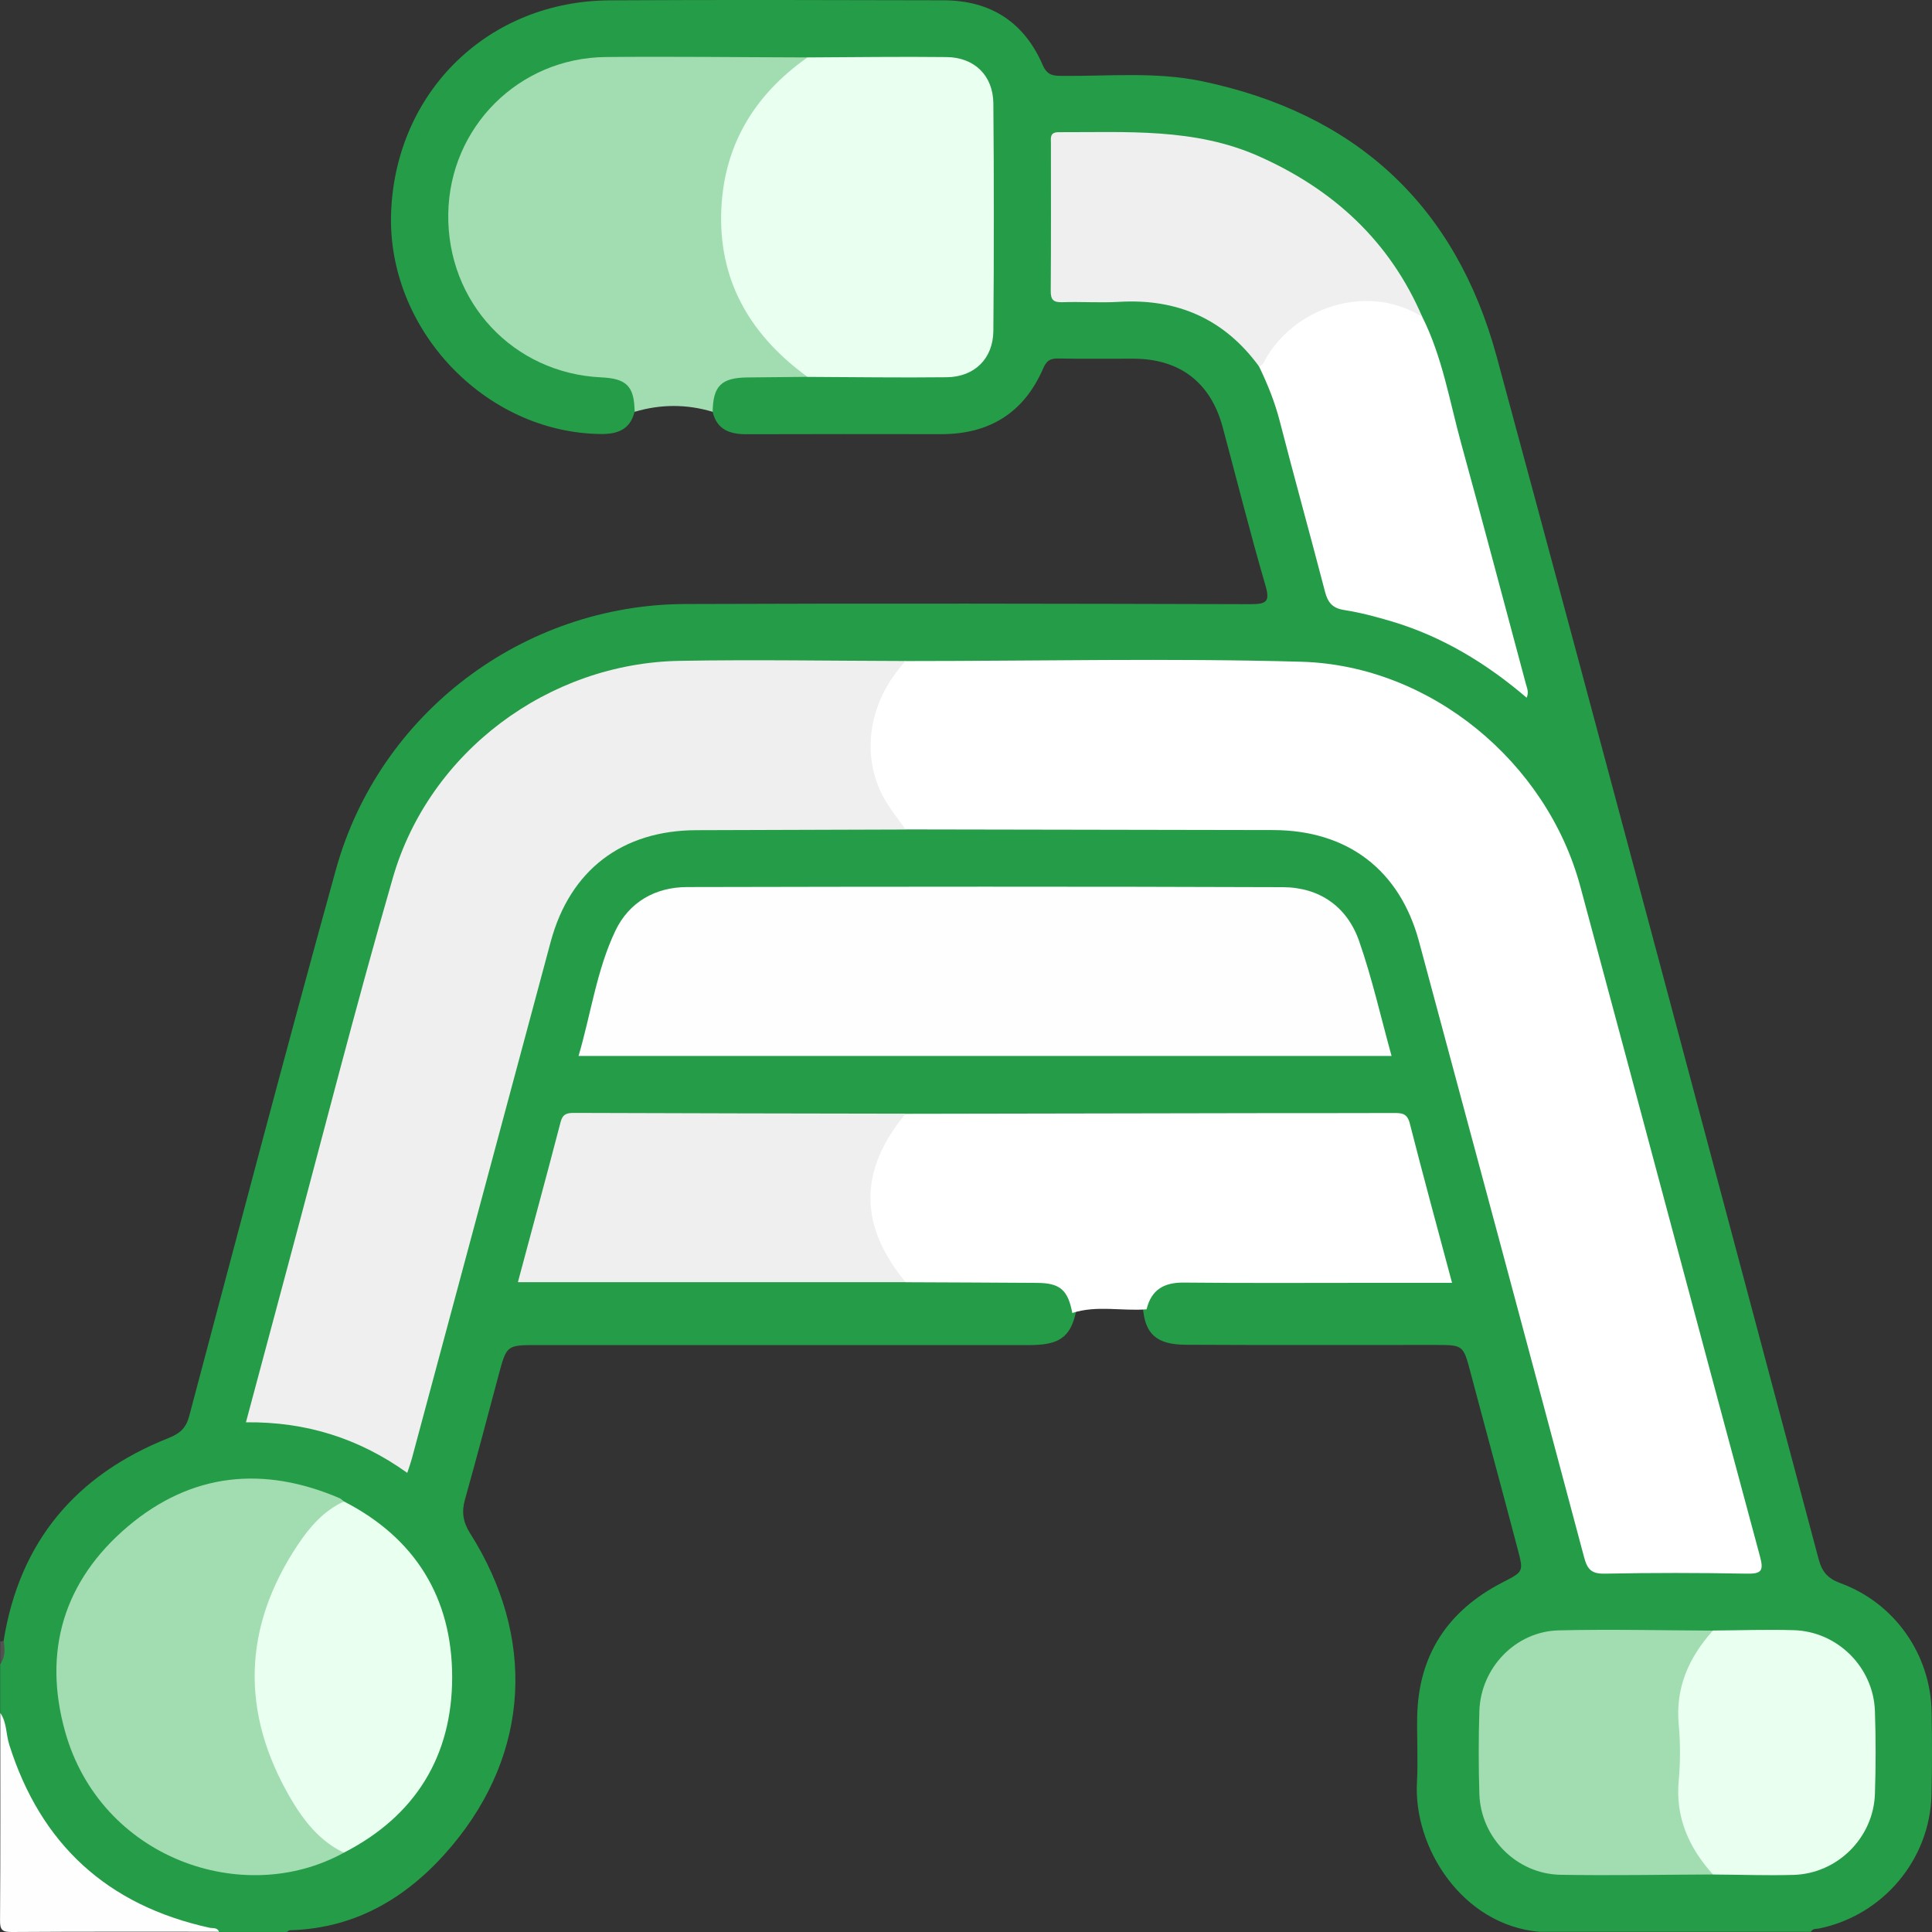
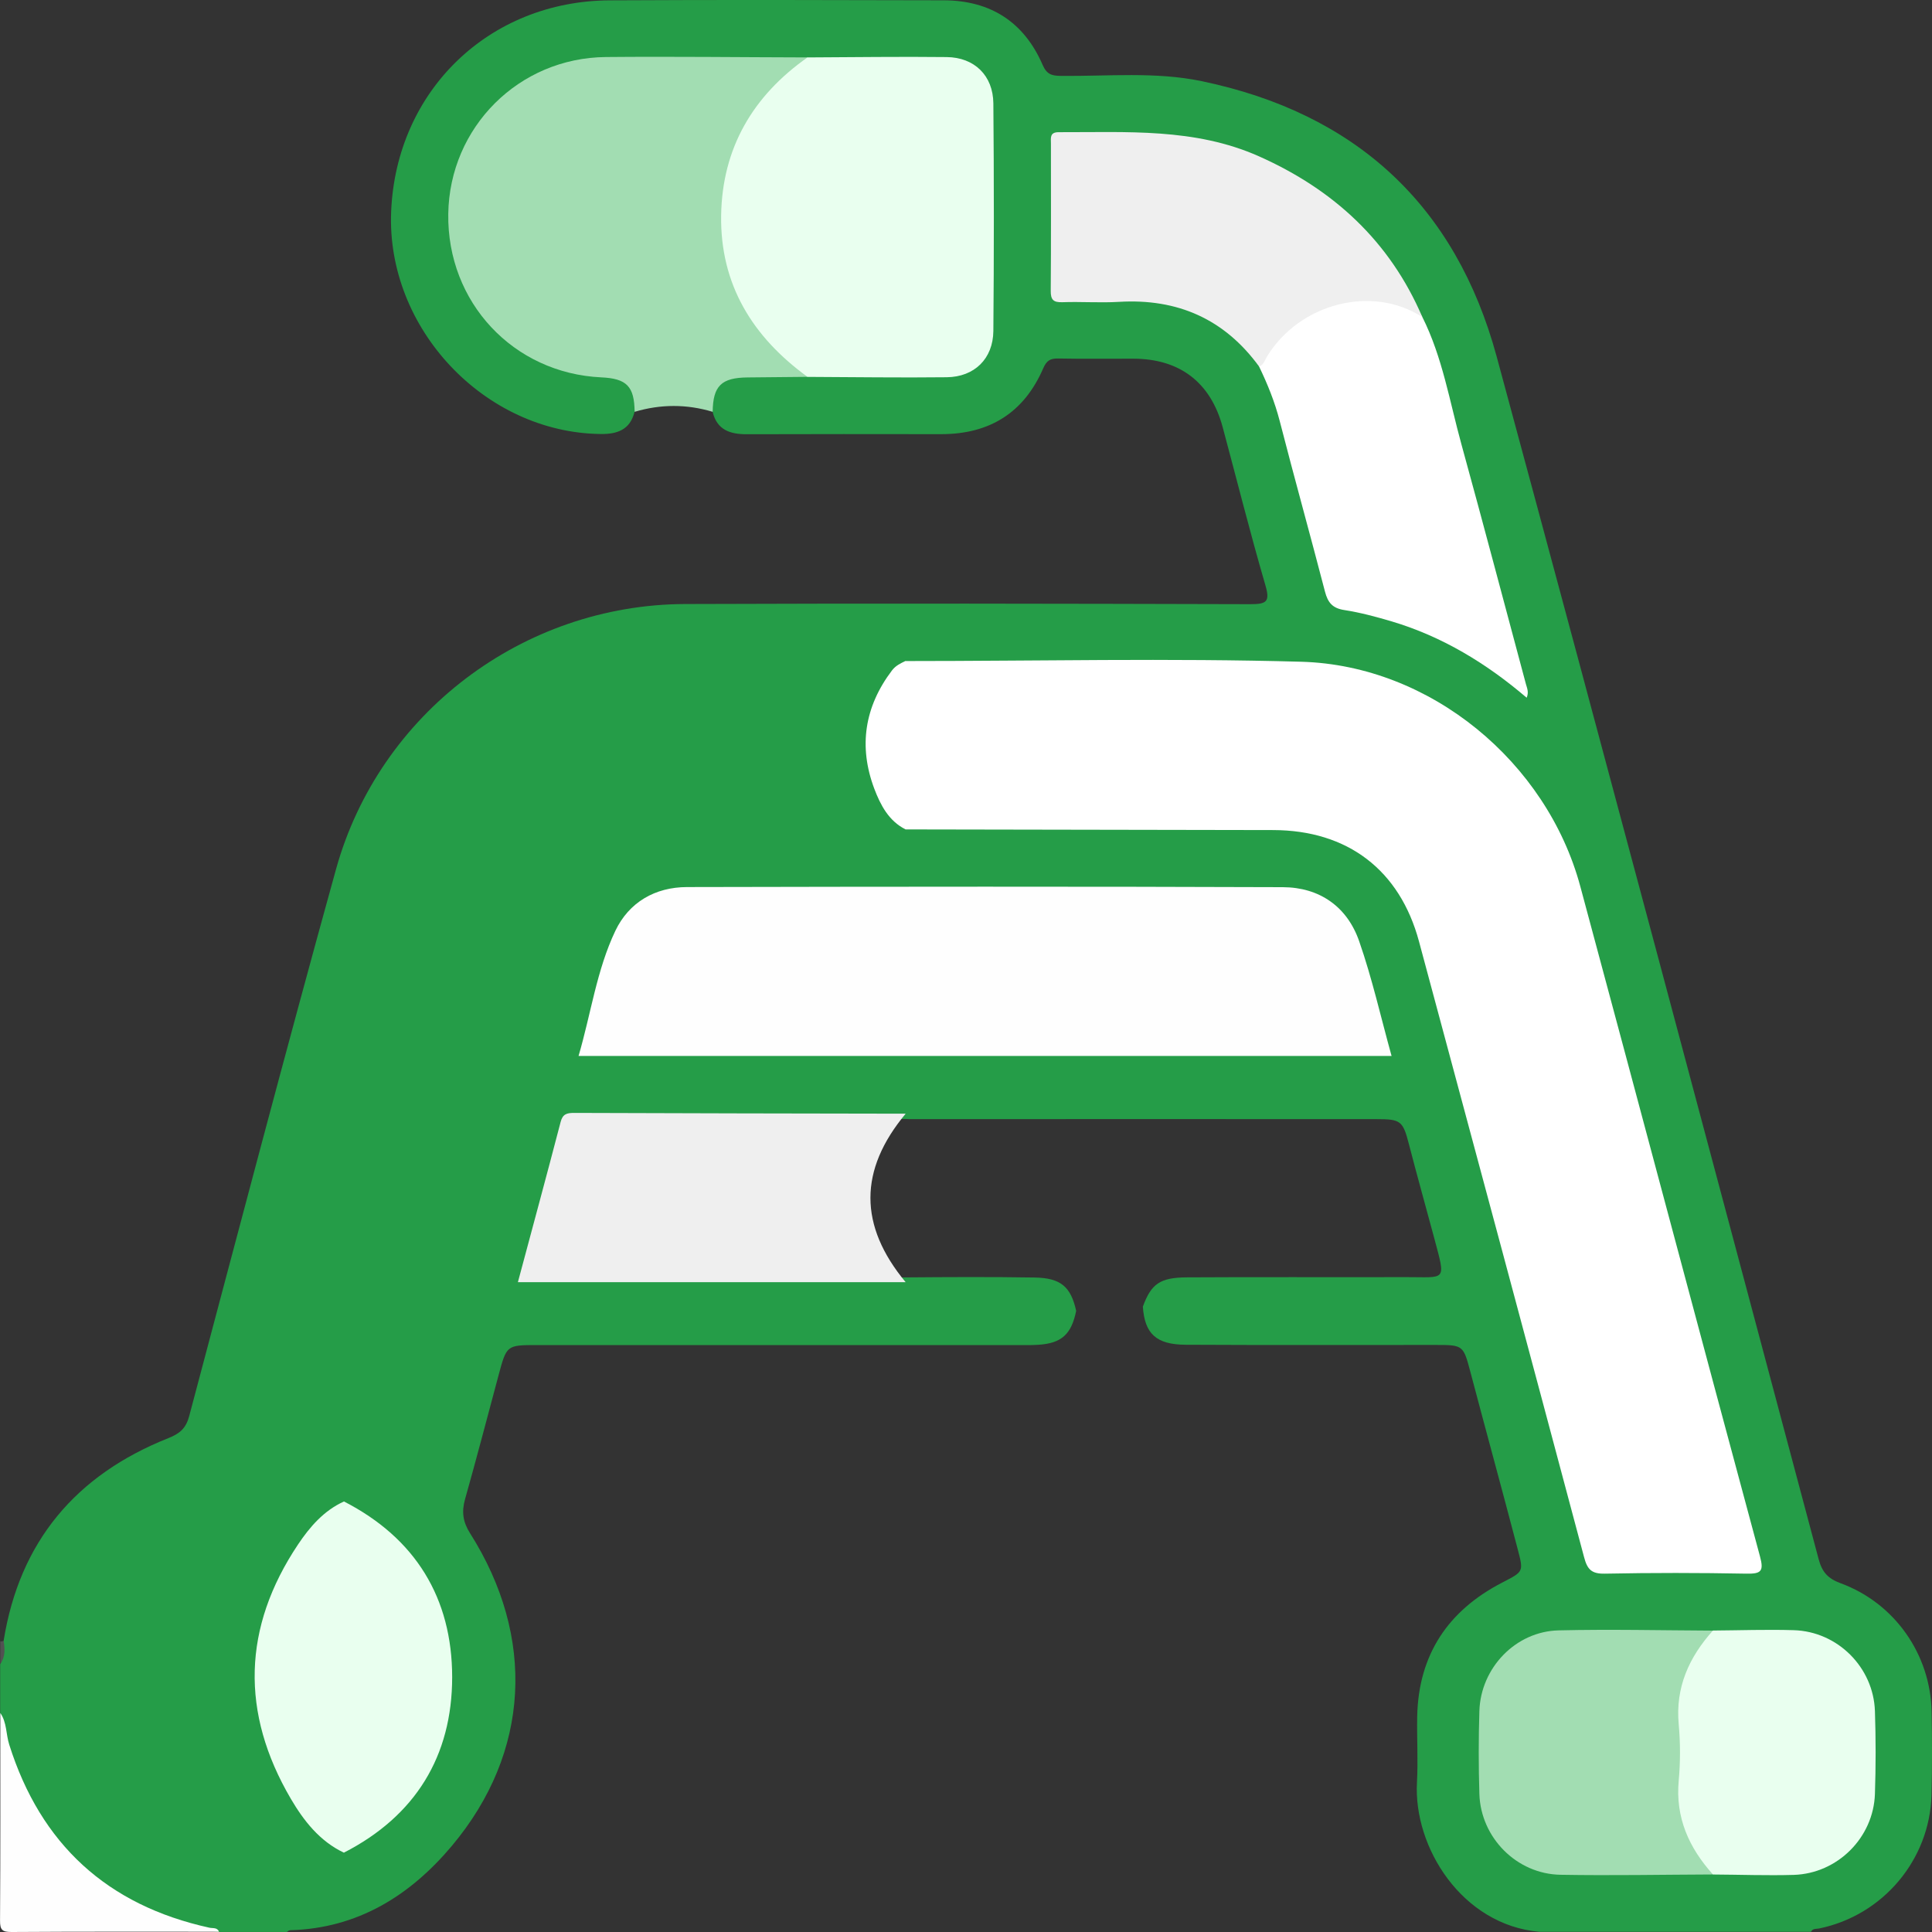
<svg xmlns="http://www.w3.org/2000/svg" width="50" height="50" viewBox="0 0 50 50" fill="none">
  <rect x="0" y="0" width="50" height="50" fill="#333333" stroke="none" />
  <g clip-path="url(#clip0_45_2104)">
    <path d="M0.094 42.463C0.505 39.896 1.964 38.171 4.354 37.22C4.656 37.1 4.814 36.964 4.898 36.643C6.152 31.926 7.392 27.205 8.694 22.503C9.813 18.46 13.535 15.649 17.728 15.632C22.607 15.613 27.485 15.623 32.364 15.636C32.785 15.636 32.873 15.57 32.746 15.138C32.351 13.785 32.009 12.415 31.642 11.052C31.33 9.896 30.534 9.287 29.338 9.283C28.687 9.28 28.037 9.291 27.386 9.278C27.181 9.274 27.085 9.332 26.998 9.533C26.5 10.684 25.605 11.238 24.354 11.236C22.678 11.234 21.003 11.232 19.329 11.238C18.898 11.239 18.558 11.13 18.443 10.661C18.271 10.081 18.528 9.695 19.153 9.639C19.731 9.587 20.313 9.635 20.893 9.625C21.98 9.616 23.069 9.629 24.155 9.62C25.194 9.61 25.529 9.272 25.532 8.244C25.536 6.49 25.536 4.738 25.532 2.984C25.529 1.981 25.188 1.634 24.189 1.623C23.118 1.613 22.047 1.626 20.976 1.619C19.172 1.592 17.368 1.562 15.567 1.623C13.228 1.703 11.747 3.719 11.733 5.585C11.718 7.46 13.15 9.421 15.447 9.623C15.594 9.636 15.741 9.634 15.883 9.669C16.384 9.796 16.573 10.143 16.422 10.658C16.306 11.127 15.969 11.239 15.536 11.232C12.533 11.191 9.996 8.495 10.123 5.473C10.254 2.354 12.65 0.026 15.78 0.009C18.66 -0.007 21.539 0.001 24.419 0.008C25.628 0.01 26.501 0.566 26.983 1.679C27.09 1.926 27.22 1.961 27.453 1.964C28.671 1.977 29.9 1.85 31.103 2.101C35.085 2.931 37.673 5.312 38.735 9.233C41.54 19.599 44.3 29.978 47.067 40.354C47.156 40.686 47.307 40.854 47.635 40.974C49.037 41.49 49.964 42.817 49.99 44.306C50.003 45.021 50.005 45.737 49.987 46.453C49.943 48.134 48.727 49.571 47.079 49.909C47.003 49.924 46.913 49.902 46.869 49.995H39.84C37.839 49.819 36.577 47.812 36.671 46.126C36.702 45.558 36.666 44.988 36.677 44.419C36.711 42.821 37.477 41.679 38.881 40.955C39.435 40.668 39.433 40.683 39.274 40.077C38.874 38.551 38.457 37.031 38.054 35.507C37.872 34.821 37.867 34.807 37.173 34.807C35.011 34.805 32.849 34.814 30.687 34.802C29.922 34.798 29.625 34.518 29.577 33.816C29.793 33.225 30.02 33.062 30.72 33.058C32.604 33.046 34.488 33.058 36.373 33.052C37.43 33.048 37.424 33.191 37.121 32.054C36.903 31.239 36.673 30.426 36.462 29.608C36.307 29.005 36.248 28.963 35.624 28.963C31.645 28.962 27.665 28.96 23.684 28.963C23.604 28.963 23.523 28.965 23.44 28.959C20.76 28.965 18.08 28.959 15.4 28.963C14.722 28.963 14.67 29.002 14.5 29.662C14.261 30.59 13.991 31.51 13.755 32.439C13.605 33.026 13.625 33.052 14.221 33.052C17.047 33.054 19.873 33.054 22.699 33.052C22.943 33.052 23.186 33.069 23.43 33.059C24.543 33.05 25.656 33.044 26.769 33.062C27.451 33.072 27.713 33.298 27.851 33.925C27.728 34.533 27.472 34.764 26.873 34.803C26.679 34.816 26.483 34.81 26.289 34.81C22.16 34.81 18.032 34.81 13.904 34.81C13.104 34.81 13.112 34.814 12.899 35.605C12.613 36.672 12.334 37.741 12.034 38.804C11.943 39.128 11.982 39.391 12.163 39.677C13.87 42.367 13.721 45.353 11.696 47.769C10.618 49.054 9.26 49.906 7.509 49.954C7.479 49.954 7.452 49.979 7.424 49.999H5.667C3.814 49.807 2.364 48.907 1.246 47.452C0.543 46.536 0.089 45.506 0.004 44.337V43.067C0.128 42.882 -0.01 42.657 0.092 42.468L0.094 42.463Z" fill="#259D48" />
    <path d="M0.007 44.33C0.179 44.577 0.153 44.88 0.239 45.151C1.053 47.731 2.779 49.31 5.42 49.889C5.51 49.909 5.621 49.876 5.669 49.993C3.879 49.993 2.089 49.988 0.3 50C0.056 50.001 -0.001 49.945 0.001 49.701C0.013 47.911 0.008 46.122 0.008 44.332L0.007 44.33Z" fill="#FEFEFE" />
    <path d="M0.094 42.463C0.127 42.672 0.141 42.878 0.007 43.062V42.476C0.037 42.483 0.067 42.477 0.094 42.463Z" fill="#525252" />
    <path d="M20.898 9.753C20.382 9.758 19.865 9.763 19.348 9.768C18.667 9.775 18.452 9.987 18.444 10.658C17.771 10.456 17.098 10.457 16.424 10.658C16.417 9.999 16.22 9.796 15.559 9.766C13.284 9.659 11.567 7.823 11.601 5.534C11.635 3.292 13.426 1.495 15.683 1.476C17.421 1.46 19.16 1.482 20.9 1.486C20.896 1.72 20.699 1.811 20.554 1.926C18.588 3.483 18.055 6.573 20.012 8.826C20.142 8.975 20.315 9.073 20.45 9.212C20.613 9.381 20.87 9.475 20.9 9.754L20.898 9.753Z" fill="#A2DDB2" />
    <path d="M23.438 17.108C26.852 17.108 30.269 17.03 33.681 17.126C37.02 17.222 40.03 19.719 40.898 22.94C42.455 28.718 43.989 34.502 45.548 40.279C45.653 40.665 45.578 40.733 45.196 40.726C43.977 40.703 42.756 40.702 41.537 40.726C41.189 40.734 41.079 40.618 40.995 40.296C39.58 34.984 38.153 29.674 36.724 24.366C36.226 22.514 34.875 21.486 32.949 21.482C29.779 21.476 26.608 21.47 23.436 21.465C22.999 21.245 22.787 20.834 22.627 20.413C22.214 19.317 22.374 18.289 23.084 17.351C23.177 17.228 23.306 17.167 23.438 17.104V17.108Z" fill="white" />
-     <path d="M23.438 17.108C22.411 18.219 22.287 19.662 22.913 20.717C23.068 20.98 23.261 21.218 23.438 21.468C21.633 21.473 19.829 21.48 18.024 21.485C16.099 21.49 14.752 22.518 14.252 24.372C13.052 28.835 11.854 33.299 10.655 37.762C10.626 37.869 10.587 37.972 10.54 38.118C9.29 37.223 7.92 36.792 6.365 36.809C6.722 35.473 7.072 34.165 7.423 32.858C8.332 29.476 9.195 26.079 10.168 22.715C11.11 19.458 14.191 17.164 17.584 17.103C19.535 17.068 21.486 17.103 23.436 17.107L23.438 17.108Z" fill="#EFEFEF" />
    <path d="M36.013 27.328H14.973C15.294 26.236 15.441 25.107 15.925 24.09C16.277 23.351 16.954 22.958 17.783 22.957C22.922 22.946 28.06 22.941 33.2 22.96C34.148 22.964 34.865 23.463 35.176 24.361C35.511 25.322 35.735 26.322 36.014 27.329L36.013 27.328Z" fill="#FEFEFE" />
-     <path d="M29.674 33.885C29.034 33.936 28.383 33.774 27.751 33.98C27.639 33.384 27.434 33.205 26.843 33.201C25.708 33.193 24.573 33.189 23.438 33.184C22.086 32.396 22.09 29.608 23.438 28.825C26.59 28.819 29.742 28.813 32.895 28.808C33.951 28.806 35.007 28.81 36.064 28.805C36.267 28.805 36.416 28.804 36.484 29.069C36.831 30.433 37.203 31.792 37.579 33.2H35.464C33.855 33.2 32.246 33.21 30.637 33.193C30.123 33.188 29.797 33.377 29.674 33.883V33.885Z" fill="white" />
    <path d="M20.898 9.753C19.476 8.72 18.635 7.361 18.663 5.572C18.691 3.836 19.482 2.481 20.898 1.486C22.099 1.481 23.3 1.463 24.501 1.477C25.219 1.485 25.701 1.957 25.708 2.674C25.725 4.638 25.725 6.603 25.708 8.566C25.701 9.283 25.219 9.755 24.502 9.763C23.302 9.777 22.1 9.759 20.9 9.754L20.898 9.753Z" fill="#E9FFEF" />
-     <path d="M8.9 47.947C6.298 49.383 2.607 48.096 1.686 44.817C1.101 42.733 1.652 40.904 3.312 39.502C4.956 38.115 6.816 37.929 8.786 38.772C8.829 38.79 8.863 38.829 8.901 38.858C8.489 39.376 7.954 39.775 7.595 40.35C6.23 42.535 6.498 45.751 8.537 47.56C8.669 47.676 8.822 47.779 8.899 47.947H8.9Z" fill="#A2DDB2" />
    <path d="M23.438 28.823C22.223 30.281 22.223 31.72 23.438 33.183H13.403C13.776 31.788 14.15 30.414 14.509 29.036C14.562 28.83 14.671 28.802 14.854 28.802C17.715 28.813 20.576 28.817 23.439 28.822L23.438 28.823Z" fill="#EFEFEF" />
    <path d="M36.811 8.206C37.332 9.246 37.516 10.392 37.821 11.497C38.39 13.562 38.934 15.632 39.49 17.701C39.52 17.81 39.571 17.913 39.51 18.057C38.471 17.169 37.328 16.473 36.018 16.082C35.615 15.963 35.205 15.852 34.79 15.788C34.486 15.741 34.365 15.597 34.291 15.313C33.908 13.837 33.497 12.368 33.118 10.892C32.991 10.401 32.804 9.939 32.585 9.486C32.827 8.63 33.938 7.772 34.932 7.697C35.367 7.665 35.807 7.647 36.235 7.791C36.474 7.872 36.685 7.975 36.81 8.205L36.811 8.206Z" fill="white" />
    <path d="M36.811 8.206C35.514 7.367 33.639 7.844 32.791 9.225C32.733 9.321 32.704 9.438 32.587 9.488C31.689 8.255 30.473 7.722 28.961 7.812C28.474 7.841 27.985 7.804 27.497 7.821C27.263 7.829 27.19 7.761 27.193 7.523C27.203 6.254 27.198 4.985 27.198 3.716C27.198 3.574 27.161 3.42 27.4 3.421C29.152 3.427 30.918 3.304 32.583 4.046C34.514 4.906 35.97 6.244 36.811 8.208V8.206Z" fill="#EFEFEF" />
    <path d="M8.9 47.947C8.272 47.65 7.859 47.118 7.527 46.553C6.222 44.329 6.277 42.116 7.715 39.968C8.016 39.518 8.381 39.093 8.902 38.858C10.754 39.808 11.701 41.361 11.702 43.403C11.702 45.446 10.751 46.998 8.901 47.946L8.9 47.947Z" fill="#E9FFEF" />
    <path d="M44.331 48.511C43.016 48.516 41.699 48.542 40.385 48.519C39.25 48.499 38.321 47.559 38.286 46.426C38.264 45.712 38.264 44.996 38.286 44.282C38.321 43.164 39.224 42.22 40.337 42.194C41.668 42.162 43 42.194 44.332 42.2C44.365 42.458 44.172 42.614 44.048 42.797C43.738 43.256 43.574 43.75 43.586 44.308C43.599 44.941 43.608 45.577 43.583 46.208C43.556 46.887 43.721 47.491 44.13 48.035C44.234 48.173 44.369 48.309 44.331 48.513V48.511Z" fill="#A2DDB2" />
    <path d="M44.331 48.511C43.711 47.821 43.357 47.042 43.445 46.084C43.489 45.601 43.489 45.108 43.445 44.625C43.357 43.667 43.712 42.889 44.331 42.198C45.029 42.193 45.727 42.168 46.424 42.189C47.556 42.223 48.485 43.149 48.523 44.283C48.547 44.997 48.547 45.712 48.523 46.426C48.486 47.557 47.556 48.486 46.424 48.522C45.727 48.542 45.029 48.516 44.331 48.512V48.511Z" fill="#E9FFEF" />
  </g>
  <defs>
    <clipPath id="clip0_45_2104">
      <rect width="50" height="50" fill="white" />
    </clipPath>
  </defs>
</svg>